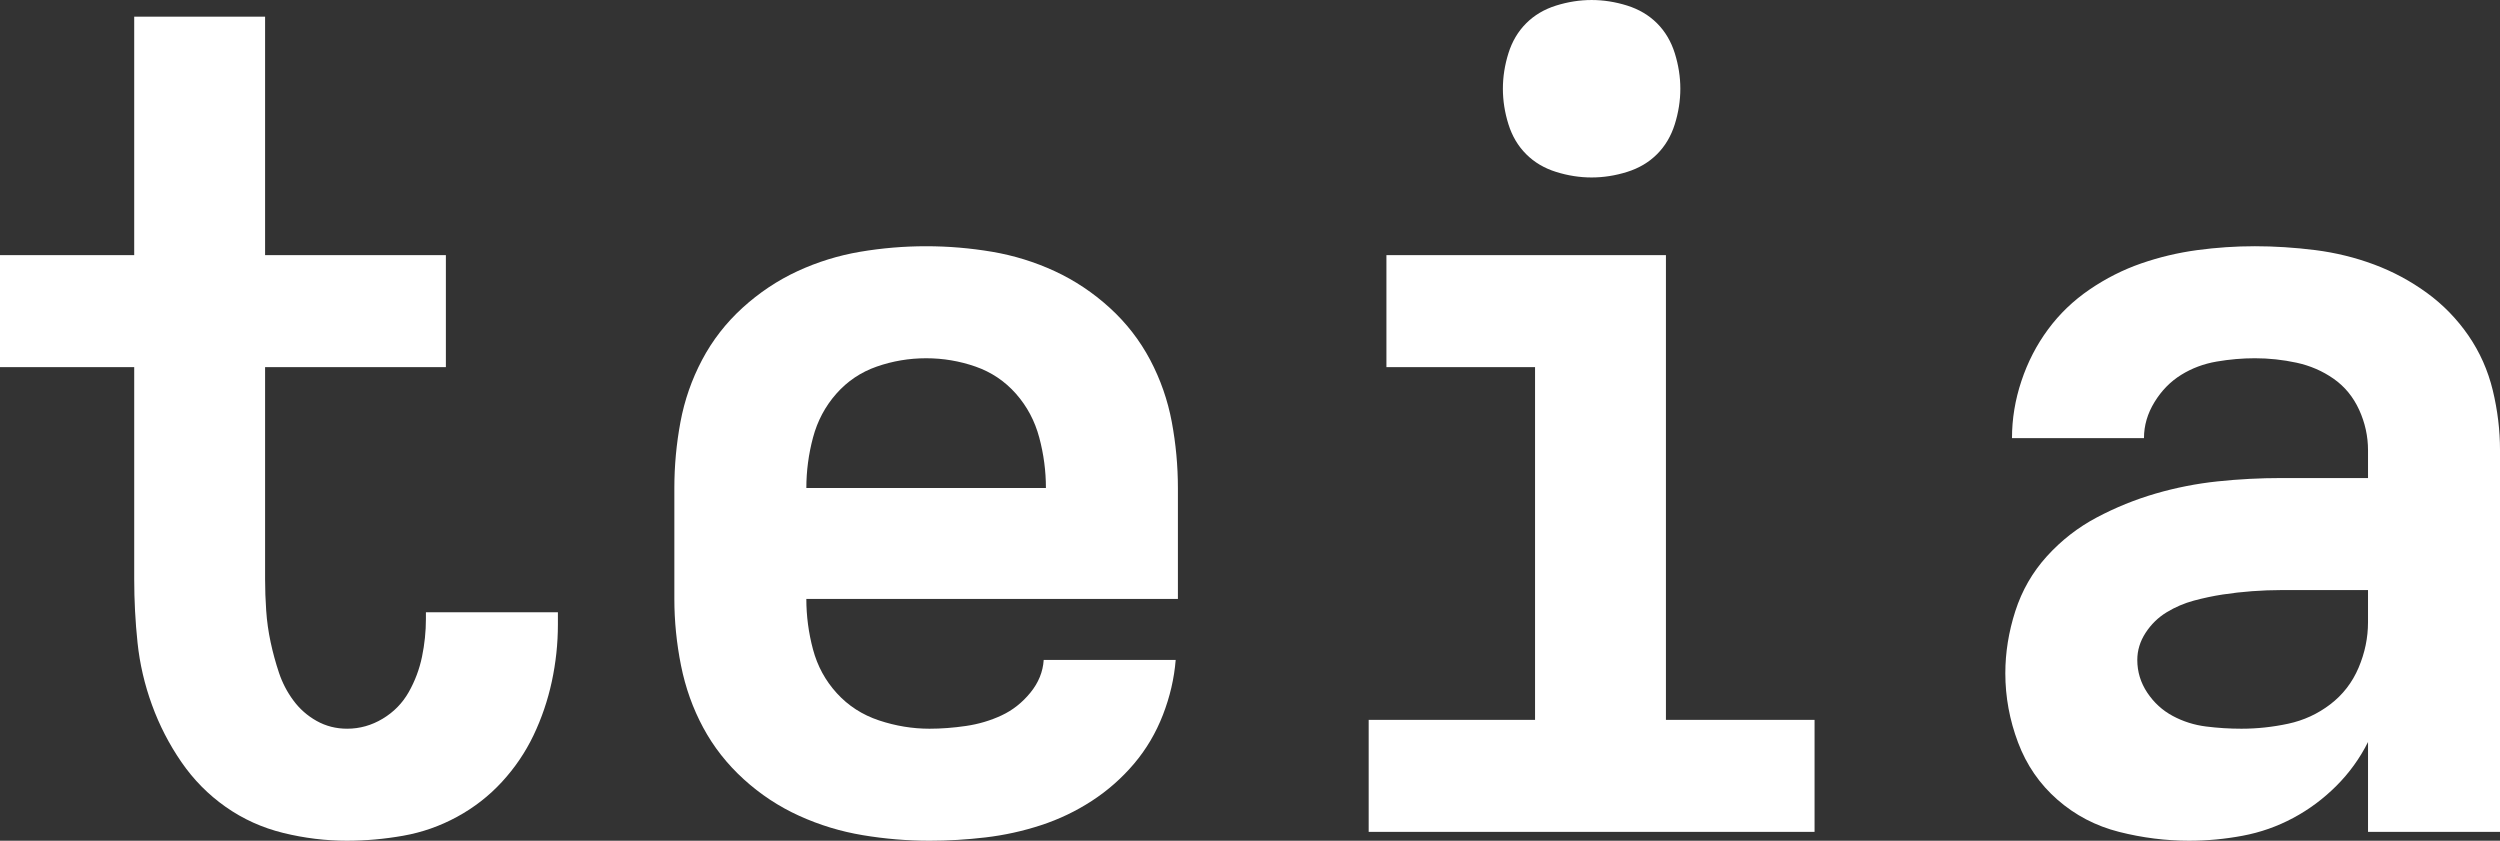
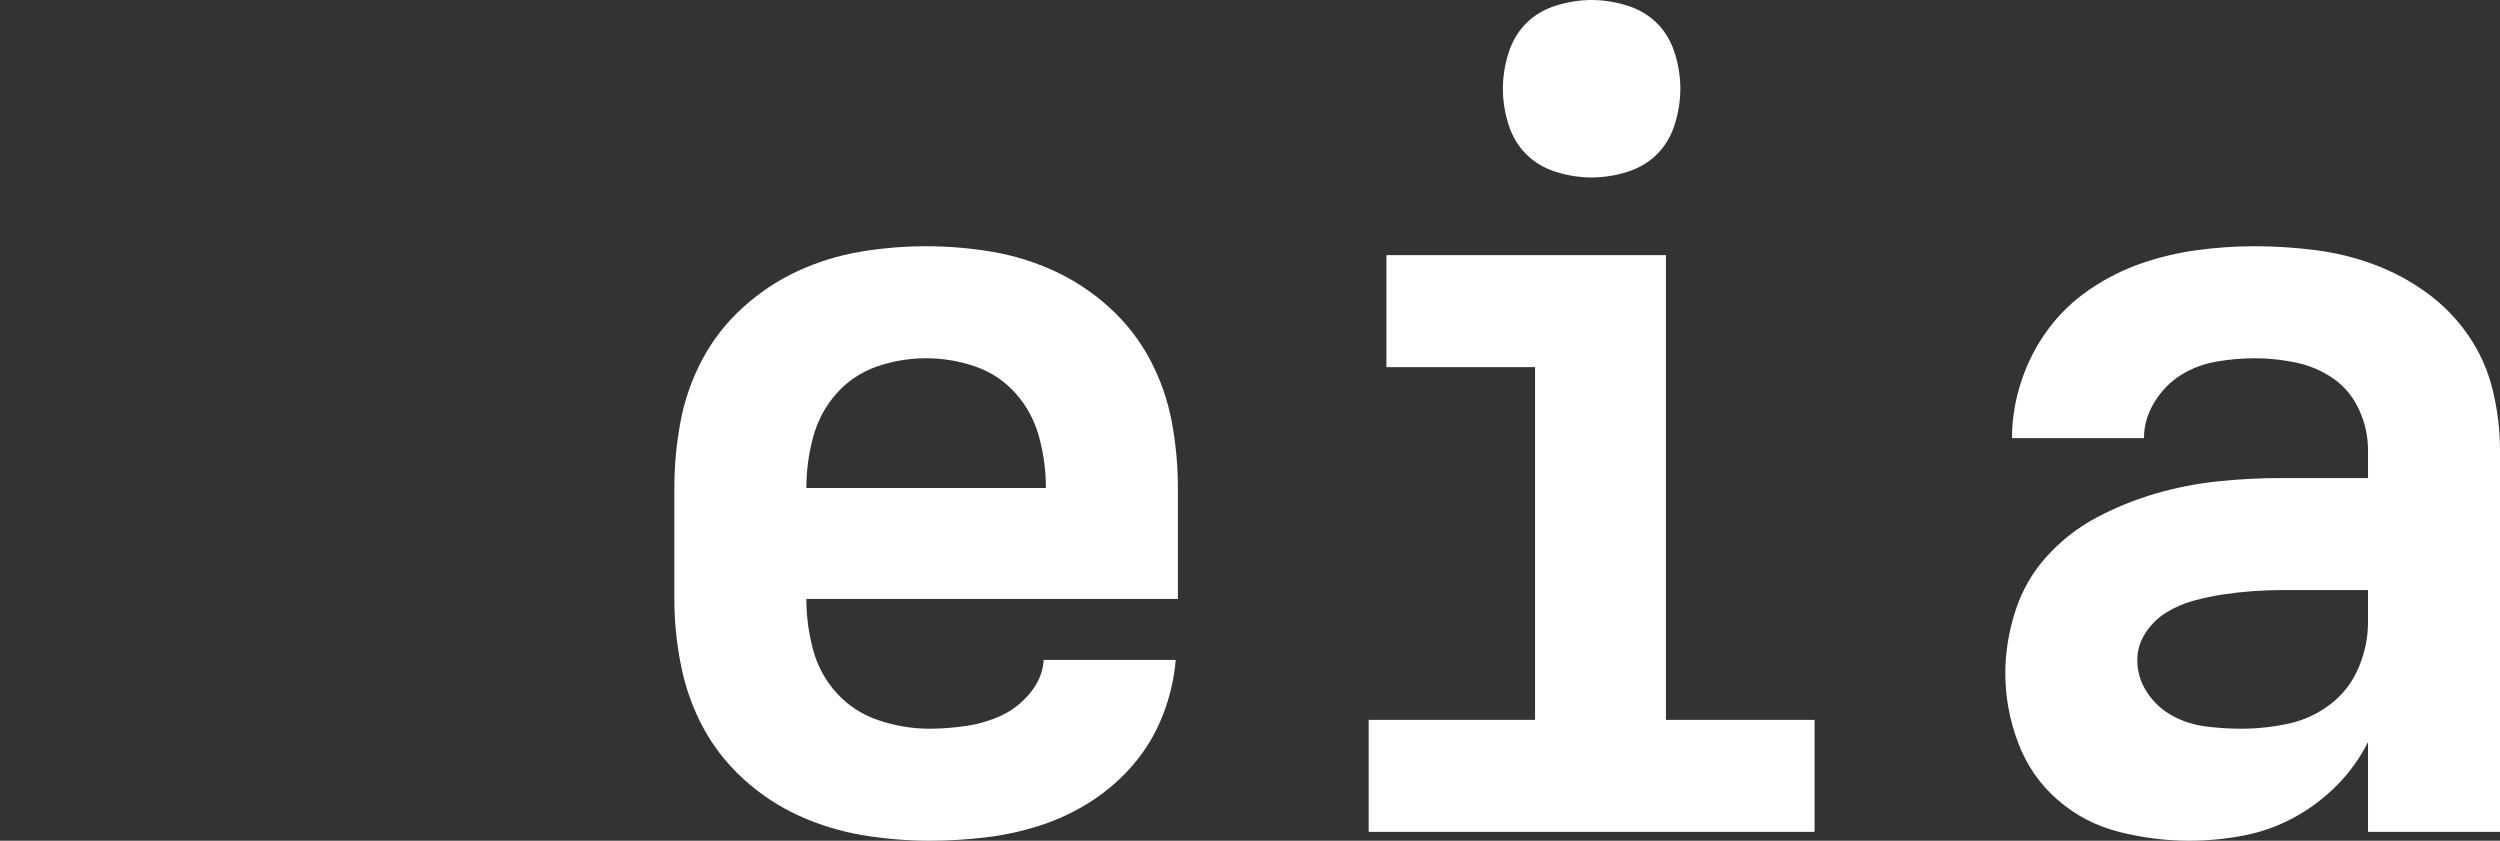
<svg xmlns="http://www.w3.org/2000/svg" id="Ebene_1" viewBox="0 0 4702.63 1581.47">
  <rect x="0" y="0" width="4702.63" height="1581.47" fill="#333333" stroke="none" />
  <defs>
    <style>.cls-1{fill:#fff;}</style>
  </defs>
-   <path class="cls-1" d="M653.04,1581.47c-40.36,0-80.33-4.89-119.97-14.6-39.64-9.72-75.83-26.08-108.49-49.03-32.7-22.95-60.5-51.12-83.45-84.5-22.95-33.38-41.4-69.18-55.29-107.45-13.92-38.24-22.95-77.19-27.12-116.84-4.17-39.64-6.26-79.61-6.26-119.97v-398.5H0v-210.72H252.45V31.3h246.19V479.87h340.08v210.72H498.64v398.5c0,19.49,.68,39.31,2.09,59.46,1.37,20.18,4.17,40,8.35,59.46,4.17,19.5,9.39,38.6,15.65,57.37,6.26,18.78,15.29,36.19,27.12,52.16,11.8,16.01,26.41,28.88,43.81,38.6,17.38,9.75,36.51,14.61,57.38,14.61,23.63,0,45.9-6.26,66.76-18.78s37.2-29.21,49.03-50.07c11.8-20.86,20.15-43.1,25.04-66.77,4.86-23.63,7.3-47.27,7.3-70.94v-12.52h248.28v22.95c0,36.18-3.85,71.98-11.47,107.45-7.66,35.47-19.14,69.21-34.42,101.19-15.32,32.01-35.14,61.22-59.46,87.63-24.35,26.44-52.52,48.35-84.5,65.72-32.01,17.41-65.72,29.21-101.19,35.47-35.47,6.26-70.61,9.39-105.36,9.39Z" />
  <path class="cls-1" d="M1748.36,1581.47c-41.73,0-83.45-3.49-125.18-10.43-41.73-6.94-81.73-19.1-119.97-36.51-38.27-17.38-73.02-40.33-104.32-68.85-31.3-28.49-56.69-60.83-76.15-97.02-19.49-36.15-33.38-75.11-41.73-116.84s-12.52-83.45-12.52-125.18v-208.64c0-41.73,3.81-83.1,11.47-124.14,7.63-41.01,21.19-79.97,40.68-116.84,19.46-36.84,44.86-69.53,76.15-98.06,31.3-28.49,65.72-51.44,103.28-68.85,37.56-17.38,76.84-29.54,117.88-36.51,41.01-6.94,82.41-10.43,124.14-10.43s83.1,3.49,124.14,10.43c41.01,6.98,80.33,19.14,117.88,36.51,37.56,17.41,71.98,40.36,103.28,68.85,31.3,28.52,56.66,61.22,76.15,98.06,19.46,36.87,33.02,75.83,40.68,116.84,7.63,41.04,11.47,82.41,11.47,124.14v208.64h-698.94c0,32.01,4.17,63.63,12.52,94.93,8.35,31.29,23.28,58.78,44.86,82.41,21.55,23.67,47.99,40.69,79.28,51.12,31.3,10.43,62.92,15.65,94.93,15.65,22.23,0,45.18-1.73,68.85-5.22,23.64-3.46,45.9-10.07,66.76-19.82,20.86-9.71,38.92-23.99,54.25-42.77,15.29-18.78,23.63-39.28,25.04-61.55h248.28c-2.8,34.78-10.79,69.21-23.99,103.28-13.24,34.1-31.3,64.68-54.24,91.8-22.95,27.12-49.39,50.43-79.28,69.9-29.93,19.49-61.91,34.78-95.97,45.9-34.1,11.15-68.85,18.78-104.32,22.95-35.47,4.17-70.61,6.26-105.36,6.26Zm-231.59-663.47h450.66c0-31.98-4.17-63.63-12.52-94.93-8.35-31.3-22.95-58.74-43.81-82.41-20.86-23.63-46.26-40.68-76.15-51.12-29.93-10.43-60.86-15.65-92.84-15.65s-62.95,5.22-92.84,15.65c-29.93,10.43-55.29,27.48-76.15,51.12-20.86,23.67-35.47,51.12-43.81,82.41-8.35,31.3-12.52,62.95-12.52,94.93Z" />
  <path class="cls-1" d="M2574.55,1564.78v-210.72h312.96V690.59h-279.57v-210.72h525.77v874.19h279.57v210.72h-838.72Zm419.36-1230.96c-22.27,0-44.53-3.46-66.76-10.43-22.27-6.94-41.04-18.06-56.33-33.38-15.32-15.29-26.44-34.07-33.38-56.33-6.98-22.23-10.43-44.5-10.43-66.76s3.46-44.5,10.43-66.76c6.94-22.23,18.06-41.01,33.38-56.33,15.29-15.29,34.07-26.41,56.33-33.38,22.23-6.94,44.5-10.43,66.76-10.43s44.5,3.49,66.76,10.43c22.23,6.98,41.01,18.09,56.33,33.38,15.29,15.32,26.41,34.1,33.38,56.33,6.94,22.27,10.43,44.53,10.43,66.76s-3.49,44.53-10.43,66.76c-6.98,22.27-18.09,41.04-33.38,56.33-15.32,15.32-34.1,26.44-56.33,33.38-22.27,6.98-44.53,10.43-66.76,10.43Z" />
  <path class="cls-1" d="M4118.45,1581.47c-44.53,0-88.67-5.57-132.49-16.69-43.81-11.12-82.41-31.3-115.79-60.51-33.38-29.21-58.09-65-74.07-107.45-16-42.41-23.99-85.87-23.99-130.4,0-38.92,6.26-77.88,18.78-116.84,12.52-38.92,32.34-73.35,59.46-103.28,27.12-29.89,58.42-54.25,93.89-73.02s72.31-33.71,110.58-44.86c38.24-11.12,77.2-18.78,116.84-22.95,39.64-4.17,79.61-6.26,119.96-6.26h162.74v-52.16c0-26.41-5.58-51.8-16.69-76.15-11.15-24.32-27.12-43.81-47.99-58.42s-44.17-24.68-69.89-30.25c-25.75-5.54-51.83-8.35-78.24-8.35-23.67,0-47.66,2.09-71.98,6.26-24.35,4.17-46.62,12.52-66.76,25.04-20.18,12.52-36.87,29.57-50.07,51.12-13.24,21.58-19.82,44.17-19.82,67.81h-248.28c0-36.15,5.9-71.98,17.73-107.45,11.8-35.47,28.49-67.81,50.07-97.02,21.55-29.21,47.63-54.24,78.24-75.11,30.58-20.86,62.92-37.2,97.02-49.03,34.07-11.8,69.18-20.15,105.36-25.04,36.15-4.86,72.31-7.3,108.49-7.3s75.44,2.45,113.71,7.3c38.24,4.89,75.11,13.92,110.58,27.12,35.47,13.24,68.49,30.97,99.1,53.2,30.58,22.27,56.66,49.03,78.24,80.33,21.55,31.3,36.84,65.72,45.9,103.28,9.03,37.55,13.56,75.11,13.56,112.66v717.71h-248.28v-169c-15.32,30.61-35.14,58.09-59.46,82.41s-51.47,44.53-81.37,60.51c-29.93,16.01-61.55,27.12-94.93,33.38-33.38,6.26-66.76,9.39-100.15,9.39Zm98.06-210.72c29.21,0,58.42-3.13,87.63-9.39,29.21-6.26,55.62-18.42,79.28-36.51,23.64-18.06,41.37-41.01,53.2-68.85,11.8-27.81,17.73-56.33,17.73-85.54v-60.51h-162.74c-18.09,0-36.51,.72-55.29,2.09-18.78,1.4-37.23,3.49-55.29,6.26-18.09,2.8-36.18,6.62-54.25,11.48-18.09,4.89-35.14,12.19-51.12,21.91-16.01,9.75-29.21,22.62-39.64,38.6-10.43,16.01-15.65,33.06-15.65,51.12,0,22.27,6.26,42.77,18.78,61.55,12.52,18.78,28.49,33.38,47.99,43.81,19.46,10.43,40.32,17.05,62.59,19.82,22.23,2.81,44.5,4.17,66.76,4.17Z" />
</svg>